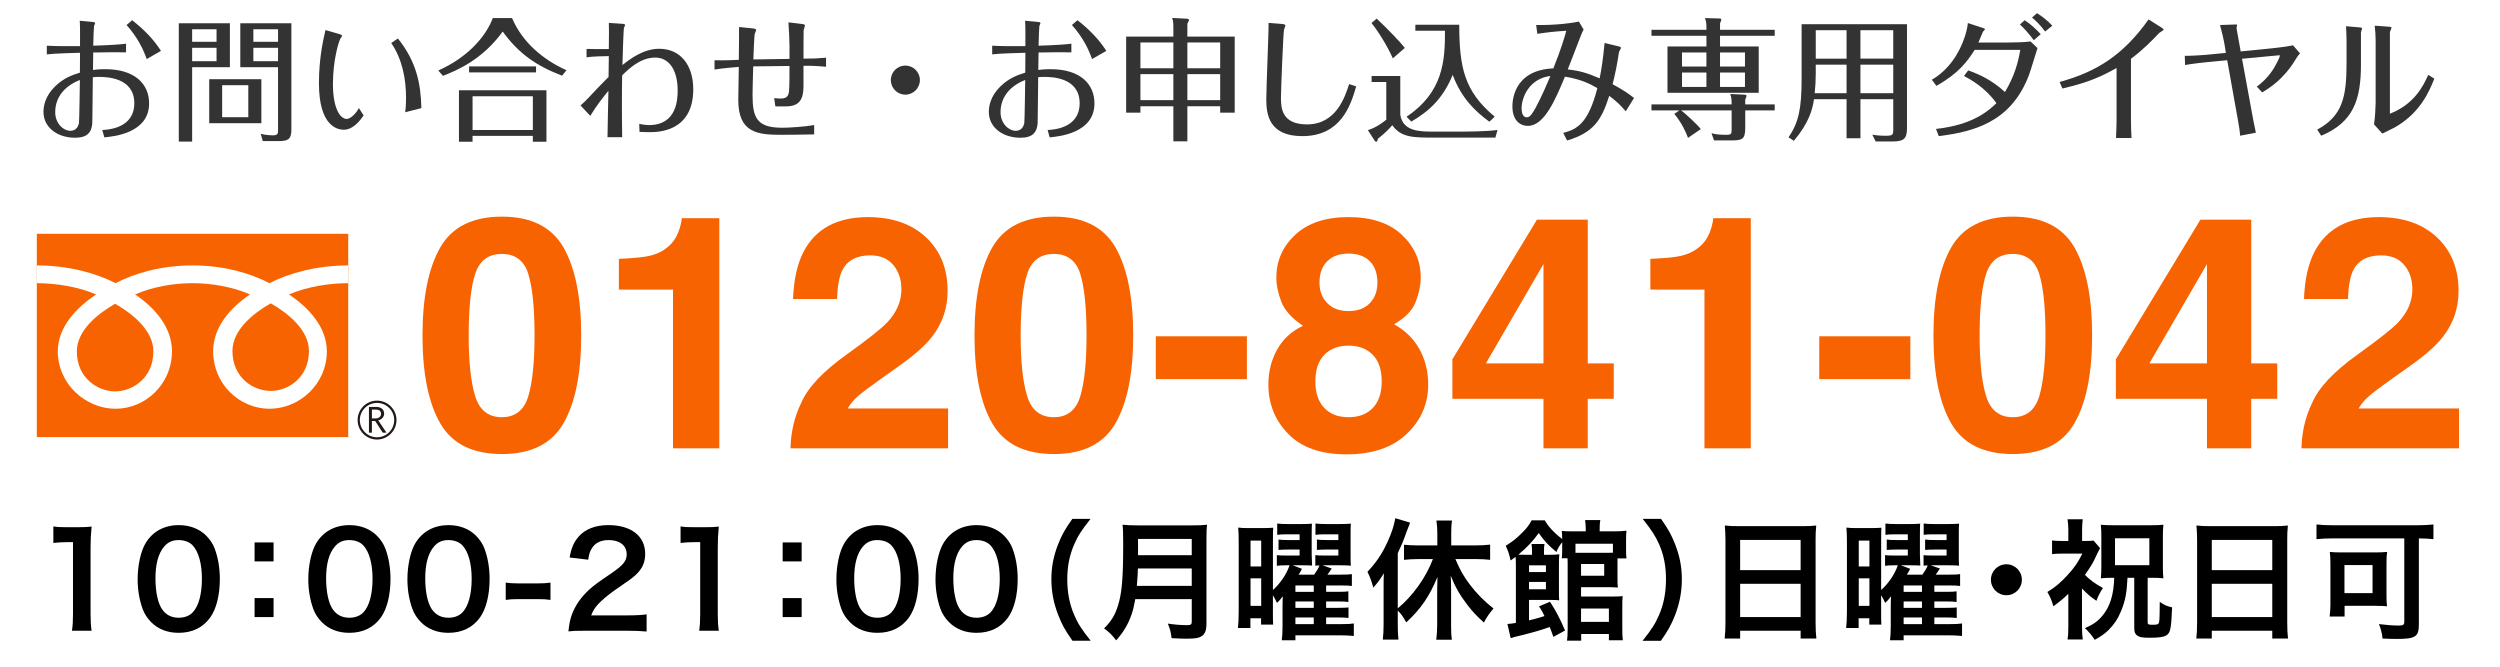
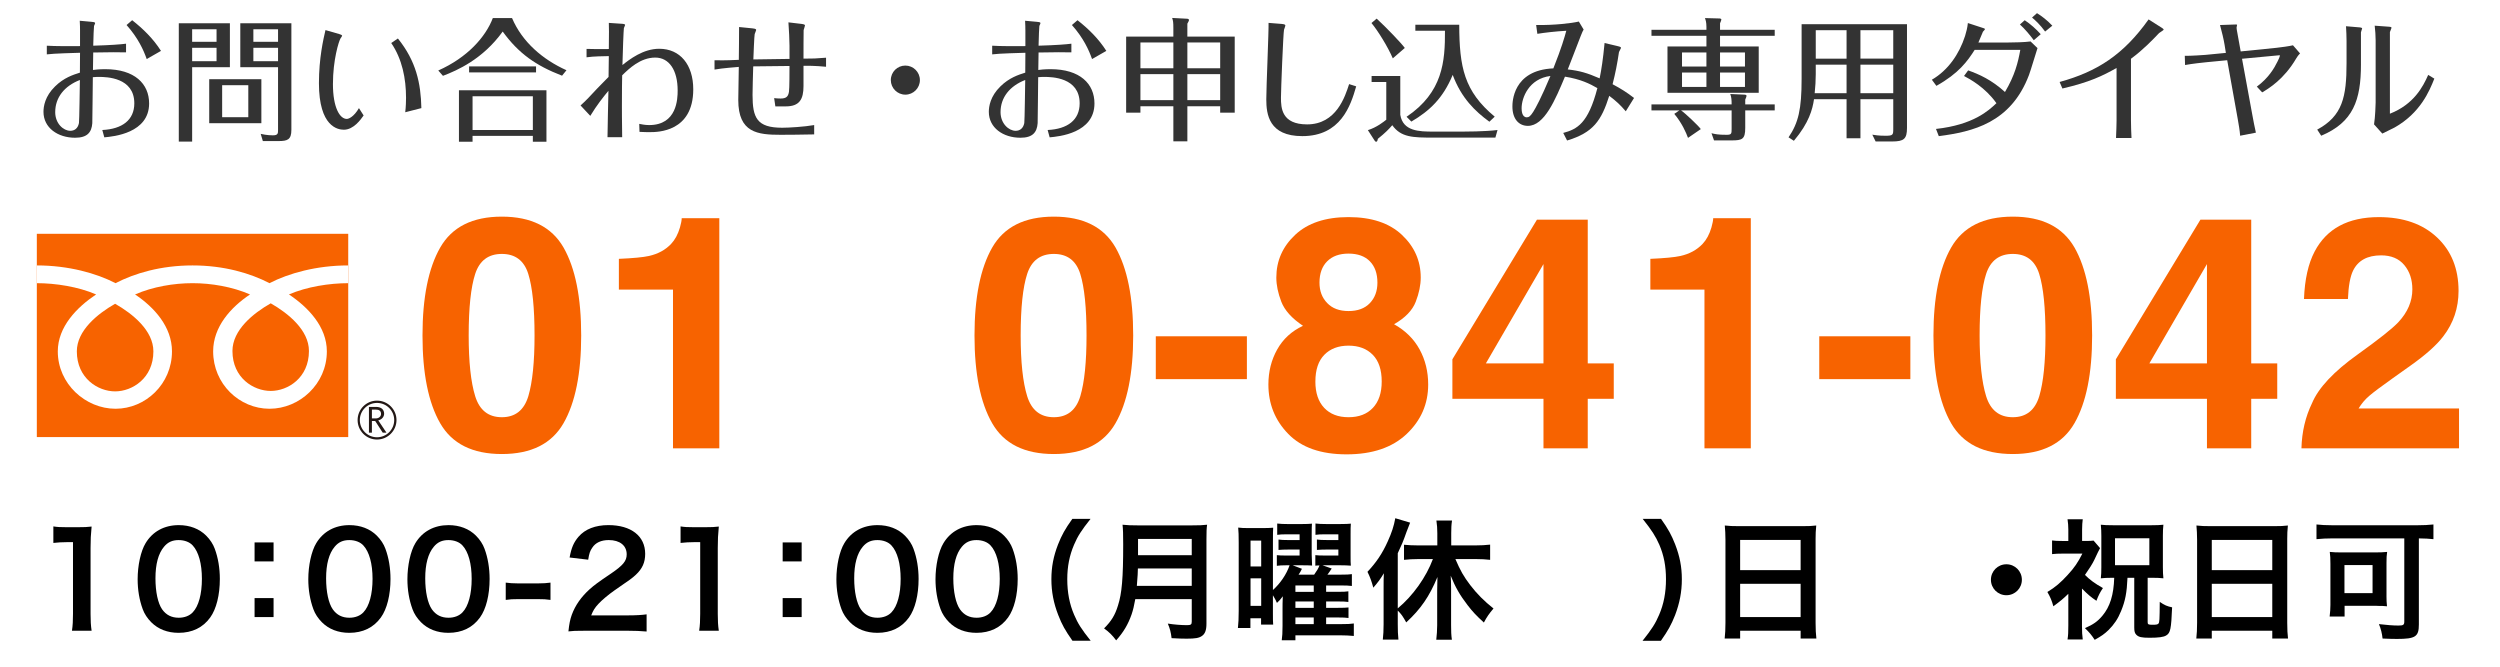
<svg xmlns="http://www.w3.org/2000/svg" width="300" height="80" version="1.1" viewBox="0 0 300 80">
  <defs>
    <style>
      .cls-1 {
        fill: #f76300;
      }

      .cls-2 {
        fill: #231815;
      }

      .cls-3 {
        fill: #fff;
      }

      .cls-4 {
        fill: #333;
      }
    </style>
  </defs>
  <g>
    <g id="_レイヤー_1" data-name="レイヤー_1">
      <rect class="cls-3" width="300" height="80" />
      <g>
        <path class="cls-4" d="M9.602,3.563c0-.176,0-.592-.032-1.073l1.409.128c.208.016.432.032.432.16,0,.08-.112.272-.128.336-.016.096-.08,1.329-.096,2.369,2.129-.063,3.345-.16,3.938-.24v1.041c-.816-.032-1.92-.016-3.938.016-.016.656-.032,1.521-.032,2.097.224-.032.736-.096,1.473-.096,3.537,0,5.266,1.761,5.266,4.114,0,3.553-4.257,3.969-5.378,4.065l-.24-.88c2.385-.112,3.842-1.2,3.842-3.201,0-3.121-3.361-3.169-4.242-3.169-.096,0-.432,0-.736.032-.016.88-.048,5.346-.064,5.522-.08,1.089-.592,1.745-2.065,1.745-2.081,0-3.793-1.201-3.793-3.105,0-.656.176-1.873,1.393-3.057,1.056-1.041,2.161-1.393,2.977-1.649,0-.336.016-2.0.016-2.385-.448.016-3.233.08-3.986.192v-1.041c.865.064,3.089.064,3.986.048v-1.969ZM6.625,13.455c0,1.376.992,2.241,1.809,2.241.512,0,.912-.288,1.041-.928.048-.256.096-4.434.112-5.17-1.857.72-2.961,2.097-2.961,3.858ZM17.605,7.084c-.384-1.088-1.024-2.513-2.417-4.082l.672-.577c1.329,1.041,2.545,2.241,3.458,3.682l-1.713.977Z" />
        <path class="cls-4" d="M27.587,2.794v5.266h-4.529v8.932h-1.602V2.794h6.131ZM25.986,5.02v-1.505h-2.929v1.505h2.929ZM23.057,5.74v1.601h2.929v-1.601h-2.929ZM31.364,14.783h-6.258v-5.282h6.258v5.282ZM29.796,10.222h-3.138v3.841h3.138v-3.841ZM34.966,2.794v12.79c0,1.184-.48,1.344-1.536,1.344h-1.889l-.257-.864c.753.176,1.345.176,1.457.176.624,0,.624-.24.624-.656v-7.523h-4.529V2.794h6.13ZM33.365,5.02v-1.505h-2.961v1.505h2.961ZM30.404,5.74v1.601h2.961v-1.601h-2.961Z" />
        <path class="cls-4" d="M40.721,4.091c.128.032.336.112.336.208,0,.048-.176.272-.192.304-.208.336-.912,2.577-.912,5.49,0,2.801.816,4.178,1.665,4.178.208,0,.832-.225,1.456-1.297l.561.88c-.336.48-1.2,1.713-2.369,1.713-.721,0-2.993-.352-2.993-5.586,0-3.009.528-5.266.784-6.371l1.665.48ZM47.748,4.619c2.193,2.721,2.753,5.378,2.817,8.355l-1.937.496c.08-.624.096-1.408.096-1.729,0-2.321-.464-4.658-1.776-6.579l.8-.544Z" />
        <path class="cls-4" d="M61.445,2.17c1.216,2.865,3.681,4.978,6.53,6.258l-.528.656c-3.153-1.216-5.218-2.673-7.123-5.298-2.385,3.313-5.442,4.658-7.171,5.314l-.56-.64c3.489-1.553,5.682-4.018,6.546-6.291h2.306ZM65.574,10.83v6.178h-1.632v-.704h-7.235v.704h-1.633v-6.178h10.5ZM64.326,7.965v.72h-8.035v-.72h8.035ZM56.707,11.55v4.049h7.235v-4.049h-7.235Z" />
        <path class="cls-4" d="M70.386,5.868c.704.016,1.265.032,2.673.016.032-1.985.016-2.577,0-3.137l1.408.096c.32.016.545.032.545.16,0,.048-.129.304-.145.368-.032.112-.144,2.913-.176,4.434.848-.672,2.48-1.953,4.418-1.953,2.513,0,4.081,1.921,4.081,4.866,0,5.138-4.306,5.138-5.202,5.138-.224,0-.736,0-1.248-.032l-.032-.96c.272.048.672.145,1.185.145,3.361,0,3.425-3.169,3.425-4.146,0-2.449-1.023-3.954-2.688-3.954-1.793,0-3.169,1.345-3.97,2.129-.016.816-.032,1.537-.032,3.682,0,.304,0,1.792.032,3.745h-1.761c.016-.784.08-4.689.112-5.57-.608.736-1.393,1.713-2.177,3.01l-1.169-1.249c.32-.288.641-.592.944-.912.784-.849,1.169-1.249,2.417-2.513,0-.353.032-2.097.032-2.497-.593.016-1.825.016-2.673.144v-1.008Z" />
        <path class="cls-4" d="M85.744,7.228c.24.016,1.328.032,2.913-.048.017-.561.032-3.313.032-3.938l1.601.16c.448.048.448.128.448.208,0,.064-.16.4-.176.48-.049.16-.145,2.609-.16,3.042,2.577-.048,2.849-.048,4.338-.064v-1.585c0-.528-.064-2.017-.129-2.801l1.617.192c.352.048.368.128.368.192,0,.064-.145.464-.16.544-.016.128-.016,3.057-.016,3.425,1.104,0,1.584-.016,2.705-.112v1.088c-1.297-.128-2.257-.128-2.705-.112v2.417c0,1.601-.48,2.449-2.129,2.449h-1.249l-.144-.992c.24.032.528.048.768.048.656,0,.913-.208,1.009-.8.064-.352.064-2.529.064-3.105-1.633.016-3.298.032-4.354.048-.031,1.152-.08,2.705-.08,3.425,0,2.737.513,3.938,3.554,3.938.816,0,2.673-.112,3.842-.32v1.12c-1.072.032-3.474.048-4.018.048-2.77,0-5.09-.24-5.09-4.178,0-.56.048-3.345.063-3.969-.336.032-1.937.144-2.913.32v-1.12Z" />
        <path class="cls-4" d="M110.388,9.613c0,.96-.784,1.745-1.745,1.745-.96,0-1.744-.784-1.744-1.745,0-.977.784-1.745,1.744-1.745.944,0,1.745.768,1.745,1.745Z" />
        <path class="cls-4" d="M123.042,3.563c0-.176,0-.592-.031-1.073l1.408.128c.208.016.433.032.433.16,0,.08-.112.272-.129.336-.016.096-.079,1.329-.096,2.369,2.129-.063,3.346-.16,3.938-.24v1.041c-.816-.032-1.921-.016-3.938.016-.016.656-.032,1.521-.032,2.097.225-.032.736-.096,1.473-.096,3.538,0,5.267,1.761,5.267,4.114,0,3.553-4.258,3.969-5.378,4.065l-.24-.88c2.385-.112,3.841-1.2,3.841-3.201,0-3.121-3.361-3.169-4.241-3.169-.096,0-.433,0-.736.032-.016.88-.048,5.346-.064,5.522-.08,1.089-.592,1.745-2.064,1.745-2.081,0-3.794-1.201-3.794-3.105,0-.656.177-1.873,1.393-3.057,1.057-1.041,2.161-1.393,2.978-1.649,0-.336.016-2.0.016-2.385-.447.016-3.232.08-3.985.192v-1.041c.864.064,3.09.064,3.985.048v-1.969ZM120.065,13.455c0,1.376.992,2.241,1.809,2.241.512,0,.912-.288,1.04-.928.048-.256.097-4.434.112-5.17-1.856.72-2.961,2.097-2.961,3.858ZM131.046,7.084c-.385-1.088-1.024-2.513-2.417-4.082l.672-.577c1.329,1.041,2.545,2.241,3.458,3.682l-1.713.977Z" />
        <path class="cls-4" d="M142.484,12.75v4.21h-1.681v-4.21h-3.953v.769h-1.713V4.395h5.666v-1.041c0-.672-.032-.865-.144-1.201l1.824.096c.032,0,.192.032.192.144,0,.096-.016.128-.192.448v1.553h5.683v9.124h-1.745v-.769h-3.938ZM140.804,8.188v-3.089h-3.953v3.089h3.953ZM140.804,12.014v-3.121h-3.953v3.121h3.953ZM146.422,8.188v-3.089h-3.938v3.089h3.938ZM146.422,12.014v-3.121h-3.938v3.121h3.938Z" />
        <path class="cls-4" d="M153.826,2.874c.353.032.417.096.417.208,0,.08-.145.4-.16.48-.097.432-.368,7.235-.368,8.163,0,1.233.08,3.202,3.137,3.202,3.506,0,4.562-3.346,5.042-4.834l.849.272c-.672,2.353-1.873,5.97-6.467,5.97-4.001,0-4.321-2.609-4.321-4.418,0-1.456.304-8.259.271-9.171l1.601.128Z" />
        <path class="cls-4" d="M168.034,9.117v4.658c.32,1.985,2.289,2.017,3.953,2.017h3.506c.24,0,2.721,0,4.21-.192l-.257.913h-7.427c-2.449,0-3.905-.016-4.946-1.489-.399.464-.832.913-1.729,1.633-.048.224-.08.352-.208.352-.08,0-.144-.08-.176-.128l-.816-1.265c1.057-.32,1.904-1.008,2.209-1.249v-4.53h-1.761v-.72h3.441ZM167.137,7.004c-.576-1.345-1.761-3.282-2.562-4.242l.625-.528c1.152,1.057,2.977,2.961,3.377,3.521l-1.44,1.249ZM175.108,2.971c.017,5.074.577,7.971,4.258,11.028l-.64.608c-1.713-1.249-3.361-2.833-4.402-5.618-1.152,2.785-2.753,4.306-4.962,5.602l-.576-.576c4.37-2.945,4.626-6.659,4.61-10.324h-3.554v-.72h5.266Z" />
        <path class="cls-4" d="M187.587,15.952c1.665-.448,2.993-1.121,4.098-5.378-.912-.528-2.001-1.072-3.89-1.376-1.152,2.753-2.465,5.906-4.45,5.906-1.072,0-1.856-.816-1.856-2.321,0-.448,0-4.37,4.914-4.578,1.009-2.545,1.329-3.698,1.553-4.514-1.36.08-2.577.224-3.474.368l-.144-1.056c2.16.032,4.226-.208,5.122-.417l.576.96c-.064.112-.192.336-.368.816-.225.56-1.28,3.345-1.537,3.97,1.425.16,2.321.416,3.826,1.072.224-1.137.399-2.225.592-4.242l1.488.352c.145.032.48.096.48.224,0,.08-.224.432-.24.512-.208,1.393-.416,2.481-.768,3.857,1.072.576,1.681.96,2.576,1.649l-.992,1.601c-.672-.784-1.12-1.201-1.984-1.857-.944,2.978-1.921,4.418-5.059,5.362l-.464-.912ZM182.593,12.991c0,.272.032,1.088.624,1.088.24,0,.433-.128.769-.656.305-.48.944-1.648,2.065-4.306-2.577.32-3.458,2.609-3.458,3.874Z" />
        <path class="cls-4" d="M212.966,3.579v.72h-6.562v1.28h4.643v5.554h-10.949v-5.554h4.674v-1.28h-6.595v-.72h6.595v-.368c0-.544-.096-.816-.176-1.041l1.793.048c.048,0,.176.048.176.128,0,.08-.096.288-.16.448v.785h6.562ZM212.966,12.526v.721h-3.537v2.097c0,1.36-.353,1.504-1.633,1.504h-2.112l-.305-.864c.433.112.801.192,1.809.192.593,0,.608-.128.608-.72v-2.208h-6.066c.496.336,2.017,1.776,2.369,2.241l-1.537,1.056c-.224-.624-.735-1.792-1.648-2.881l.608-.416h-3.346v-.721h9.62c0-.544-.016-.816-.16-1.248l1.777.08c.063,0,.176.064.176.144,0,.064-.096.304-.16.448v.576h3.537ZM204.77,7.98v-1.681h-2.929v1.681h2.929ZM201.842,8.701v1.729h2.929v-1.729h-2.929ZM209.396,7.98v-1.681h-2.993v1.681h2.993ZM206.403,8.701v1.729h2.993v-1.729h-2.993Z" />
        <path class="cls-4" d="M223.252,16.592h-1.664v-4.69h-3.906c-.176,1.2-.592,2.833-2.417,4.994l-.64-.417c1.185-1.745,1.568-3.361,1.568-7.011V2.907h12.646v12.437c0,1.329-.368,1.633-1.793,1.633h-1.969l-.4-.816c.32.048.721.128,1.553.128.912,0,.961-.08.961-.8v-3.585h-3.938v4.69ZM221.588,7.757h-3.697v1.136c0,.768-.049,1.537-.129,2.289h3.826v-3.425ZM221.588,3.627h-3.697v3.409h3.697v-3.409ZM223.252,7.036h3.938v-3.409h-3.938v3.409ZM223.252,11.182h3.938v-3.425h-3.938v3.425Z" />
        <path class="cls-4" d="M232.321,15.472c4.498-.496,6.322-2.209,7.251-3.089-1.36-1.92-3.201-2.897-3.89-3.265l.496-.672c1.312.464,2.817,1.136,4.418,2.593,1.2-2.017,1.568-3.554,1.841-5.058h-5.475c-.864,1.36-1.904,2.817-4.594,4.322l-.544-.736c1.953-1.137,3.281-3.073,3.985-5.25.145-.464.288-1.024.336-1.553l1.761.576c.112.032.288.08.288.16,0,.064-.176.224-.24.304-.111.288-.432,1.057-.544,1.297h3.554c.672,0,2.064-.032,2.705-.128l.832.8c-.16.464-.832,2.737-1.024,3.233-2.177,5.747-6.755,6.803-10.82,7.331l-.336-.864ZM244.054,4.827c-.448-.608-1.104-1.393-1.664-1.889l.576-.512c.736.497,1.345,1.041,1.921,1.681l-.833.72ZM244.438,1.578c.512.32,1.2.816,1.841,1.505l-.865.704c-.576-.8-1.2-1.377-1.568-1.681l.593-.528Z" />
        <path class="cls-4" d="M247.153,9.837c4.481-1.232,7.651-3.25,10.677-7.507l1.616,1.024c.08.048.192.144.192.192,0,.096-.465.336-.545.416-.736.784-1.904,2.001-3.377,3.089v7.379c0,.72.032,1.425.064,2.129h-1.857c.032-.592.064-1.792.064-2.081v-6.323c-1.665.944-3.249,1.712-6.499,2.465l-.336-.784Z" />
        <path class="cls-4" d="M266.963,5.452c-.128-.8-.353-1.665-.561-2.449l1.856-.064c.129,0,.192,0,.192.048,0,.048-.063.272-.063.336,0,.096.016.192.031.272l.465,2.577,4.273-.432c.592-.064,1.536-.192,2.001-.304l.848.977c-.256.256-.384.48-.464.608-1.473,2.513-3.297,3.601-4.081,4.065l-.641-.688c1.393-1.024,2.081-2.192,2.48-3.009.08-.145.288-.593.288-.721,0-.048-.048-.032-.111-.032l-4.434.416,1.232,6.707c.111.593.304,1.649.432,2.161l-1.889.368c-.048-.64-.176-1.36-.288-2.001l-1.265-7.059-2.497.24c-.24.016-1.809.192-2.561.336l-.032-1.104c.688.016,2.257-.096,2.465-.112l2.465-.24-.144-.896Z" />
        <path class="cls-4" d="M283.315,7.725c0,4.29-.929,6.947-4.771,8.563l-.479-.736c3.041-1.633,3.521-3.922,3.521-7.987v-2.641c0-.432-.032-1.36-.064-1.777l1.696.145c.097.016.24.048.24.128,0,.032-.144.4-.144.464v3.842ZM285.076,4.811c0-.576-.049-1.152-.112-1.729l1.761.128c.08,0,.256.032.256.112s-.176.448-.192.528v9.796c2.865-1.121,3.97-3.233,4.595-4.658l.736.448c-.593,1.504-1.681,4.113-4.754,5.858-.209.128-1.265.608-1.489.736l-.992-1.104c.144-.849.192-2.465.192-2.625v-7.491Z" />
      </g>
      <g>
        <g>
          <path class="cls-1" d="M60.221,54.484c-3.517,0-5.983-1.231-7.398-3.694s-2.123-5.973-2.123-10.531c0-4.557.708-8.074,2.123-10.55s3.882-3.713,7.398-3.713,5.986,1.237,7.408,3.713c1.409,2.476,2.114,5.993,2.114,10.55,0,4.559-.708,8.068-2.123,10.531-1.416,2.463-3.882,3.694-7.398,3.694ZM63.402,47.533c.495-1.676.743-4.101.743-7.274,0-3.326-.251-5.789-.752-7.389-.502-1.6-1.559-2.399-3.171-2.399s-2.679.8-3.199,2.399-.781,4.063-.781,7.389c0,3.174.26,5.603.781,7.284.521,1.683,1.587,2.523,3.199,2.523s2.672-.845,3.18-2.533Z" />
          <path class="cls-1" d="M86.32,53.799h-5.561v-19.043h-6.494v-3.694c1.714-.076,2.914-.19,3.599-.343,1.092-.241,1.98-.724,2.666-1.447.47-.495.825-1.155,1.066-1.98.14-.495.209-.863.209-1.104h4.513v27.612Z" />
-           <path class="cls-1" d="M107.2,31.804c-.647-.774-1.574-1.161-2.78-1.161-1.65,0-2.774.616-3.371,1.847-.343.711-.546,1.841-.609,3.39h-5.275c.089-2.348.514-4.246,1.276-5.693,1.447-2.755,4.018-4.133,7.712-4.133,2.92,0,5.243.81,6.97,2.428s2.59,3.761,2.59,6.427c0,2.044-.609,3.859-1.828,5.446-.8,1.054-2.114,2.228-3.942,3.522l-2.171,1.543c-1.358.965-2.289,1.663-2.79,2.095-.502.432-.924.933-1.267,1.504h12.054v4.78h-18.91c.051-1.98.476-3.79,1.276-5.428.774-1.841,2.603-3.789,5.484-5.846,2.501-1.79,4.12-3.072,4.856-3.847,1.13-1.206,1.695-2.526,1.695-3.961,0-1.168-.324-2.139-.971-2.914Z" />
          <path class="cls-1" d="M126.461,54.484c-3.517,0-5.983-1.231-7.398-3.694s-2.123-5.973-2.123-10.531c0-4.557.708-8.074,2.123-10.55s3.882-3.713,7.398-3.713,5.986,1.237,7.408,3.713c1.409,2.476,2.114,5.993,2.114,10.55,0,4.559-.708,8.068-2.123,10.531-1.416,2.463-3.882,3.694-7.398,3.694ZM129.641,47.533c.495-1.676.743-4.101.743-7.274,0-3.326-.251-5.789-.752-7.389-.502-1.6-1.559-2.399-3.171-2.399s-2.679.8-3.199,2.399-.781,4.063-.781,7.389c0,3.174.26,5.603.781,7.284.521,1.683,1.587,2.523,3.199,2.523s2.672-.845,3.18-2.533Z" />
          <path class="cls-1" d="M138.696,40.354h10.931v5.142h-10.931v-5.142Z" />
          <path class="cls-1" d="M154.587,52.065c-1.587-1.625-2.38-3.599-2.38-5.922,0-1.549.353-2.952,1.057-4.209.705-1.257,1.736-2.202,3.095-2.837-1.333-.889-2.199-1.851-2.6-2.885-.399-1.035-.6-2.002-.6-2.904,0-2.006.755-3.717,2.266-5.132s3.644-2.124,6.398-2.124,4.888.708,6.398,2.124,2.267,3.126,2.267,5.132c0,.901-.2,1.869-.6,2.904-.4,1.035-1.267,1.933-2.6,2.695,1.358.762,2.38,1.771,3.065,3.027s1.029,2.66,1.029,4.209c0,2.323-.86,4.301-2.581,5.932-1.72,1.632-4.122,2.447-7.208,2.447-3.084,0-5.421-.819-7.008-2.457ZM157.844,45.781c0,1.358.353,2.412,1.057,3.161.705.75,1.679,1.124,2.923,1.124s2.219-.374,2.924-1.124c.704-.749,1.057-1.803,1.057-3.161,0-1.409-.358-2.479-1.076-3.208-.717-.73-1.686-1.095-2.904-1.095s-2.187.365-2.903,1.095c-.718.73-1.076,1.799-1.076,3.208ZM159.272,36.374c.609.635,1.459.952,2.551.952,1.105,0,1.959-.317,2.562-.952.604-.634.905-1.453.905-2.456,0-1.092-.302-1.945-.905-2.562-.603-.616-1.456-.924-2.562-.924-1.092,0-1.945.308-2.561.924-.616.616-.924,1.47-.924,2.562,0,1.003.311,1.822.934,2.456Z" />
          <path class="cls-1" d="M193.652,43.61v4.247h-3.123v5.941h-5.312v-5.941h-10.931v-4.742l10.149-16.758h6.094v17.253h3.123ZM178.304,43.61h6.912v-11.921l-6.912,11.921Z" />
          <path class="cls-1" d="M210.096,53.799h-5.561v-19.043h-6.493v-3.694c1.714-.076,2.913-.19,3.599-.343,1.092-.241,1.98-.724,2.666-1.447.47-.495.825-1.155,1.066-1.98.14-.495.21-.863.21-1.104h4.513v27.612Z" />
          <path class="cls-1" d="M218.311,40.354h10.932v5.142h-10.932v-5.142Z" />
          <path class="cls-1" d="M241.534,54.484c-3.517,0-5.982-1.231-7.398-3.694-1.415-2.463-2.123-5.973-2.123-10.531,0-4.557.708-8.074,2.123-10.55,1.416-2.476,3.882-3.713,7.398-3.713s5.985,1.237,7.408,3.713c1.408,2.476,2.113,5.993,2.113,10.55,0,4.559-.708,8.068-2.123,10.531-1.416,2.463-3.882,3.694-7.398,3.694ZM244.714,47.533c.496-1.676.743-4.101.743-7.274,0-3.326-.251-5.789-.752-7.389-.502-1.6-1.559-2.399-3.171-2.399s-2.679.8-3.199,2.399-.781,4.063-.781,7.389c0,3.174.261,5.603.781,7.284.521,1.683,1.587,2.523,3.199,2.523s2.672-.845,3.18-2.533Z" />
          <path class="cls-1" d="M273.269,43.61v4.247h-3.123v5.941h-5.312v-5.941h-10.931v-4.742l10.149-16.758h6.094v17.253h3.123ZM257.922,43.61h6.912v-11.921l-6.912,11.921Z" />
          <path class="cls-1" d="M288.512,31.804c-.647-.774-1.574-1.161-2.78-1.161-1.65,0-2.774.616-3.37,1.847-.344.711-.547,1.841-.609,3.39h-5.275c.089-2.348.514-4.246,1.275-5.693,1.447-2.755,4.019-4.133,7.713-4.133,2.92,0,5.243.81,6.97,2.428s2.59,3.761,2.59,6.427c0,2.044-.609,3.859-1.828,5.446-.8,1.054-2.114,2.228-3.942,3.522l-2.17,1.543c-1.359.965-2.289,1.663-2.79,2.095-.502.432-.924.933-1.267,1.504h12.055v4.78h-18.91c.051-1.98.477-3.79,1.275-5.428.774-1.841,2.603-3.789,5.484-5.846,2.501-1.79,4.12-3.072,4.856-3.847,1.13-1.206,1.694-2.526,1.694-3.961,0-1.168-.323-2.139-.971-2.914Z" />
        </g>
        <g>
          <g>
            <rect class="cls-1" x="4.419" y="28.056" width="37.369" height="24.393" />
            <path class="cls-2" d="M42.912,50.406c0,1.288,1.041,2.339,2.329,2.339,1.284,0,2.338-1.051,2.338-2.339,0-1.284-1.054-2.331-2.338-2.331-1.288,0-2.329,1.047-2.329,2.331M43.18,50.406c0-1.131.925-2.056,2.062-2.056,1.135,0,2.063.926,2.063,2.056,0,1.141-.926,2.066-2.063,2.066s-2.062-.925-2.062-2.066Z" />
            <path class="cls-2" d="M46.376,51.924h-.446l-.906-1.402h-.395v1.402h-.356v-3.094h.87c.288,0,.523.076.693.213.173.15.26.349.26.598,0,.186-.066.355-.19.504-.122.145-.299.246-.514.302l.983,1.476M44.629,50.21h.45c.2,0,.341-.053.461-.151.122-.107.183-.235.183-.385,0-.364-.222-.524-.631-.524h-.463v1.06Z" />
          </g>
          <path class="cls-3" d="M13.813,46.966c-2.047,0-4.593-1.571-4.593-4.801,0-2.501,2.483-4.509,4.593-5.713,2.112,1.204,4.593,3.212,4.593,5.713,0,3.23-2.544,4.801-4.593,4.801M27.894,42.121c0-2.513,2.478-4.52,4.595-5.723,2.101,1.203,4.584,3.21,4.584,5.723,0,3.227-2.537,4.792-4.584,4.792-2.057,0-4.595-1.565-4.595-4.792M41.782,31.851c-3.793,0-7.156.943-9.443,2.13-2.282-1.187-5.44-2.13-9.232-2.13-3.801,0-6.957.943-9.244,2.13-2.282-1.187-5.643-2.13-9.444-2.13v2.13c2.249,0,4.975.424,7.115,1.352-2.311,1.539-4.599,3.881-4.599,6.832,0,3.91,3.332,6.885,6.929,6.885,3.609,0,6.773-2.976,6.773-6.885,0-2.951-2.132-5.293-4.429-6.832,2.134-.928,4.648-1.352,6.9-1.352,2.241,0,4.759.424,6.895,1.352-2.309,1.539-4.425,3.881-4.425,6.832,0,3.91,3.151,6.885,6.763,6.885,3.607,0,6.881-2.976,6.881-6.885,0-2.951-2.239-5.293-4.548-6.832,2.14-.928,4.871-1.352,7.11-1.352v-2.13Z" />
        </g>
      </g>
      <g>
        <path d="M8.635,75.689c.094-.608.124-1.218.124-2.029v-8.601h-.749c-.577,0-1.03.031-1.607.093v-1.982c.483.078.827.094,1.561.094h1.437c.796,0,1.03-.016,1.592-.078-.094.921-.125,1.64-.125,2.576v7.898c0,.827.031,1.39.125,2.029h-2.356Z" />
        <path d="M18.155,74.675c-.469-.469-.827-1.015-1.03-1.576-.406-1.109-.608-2.326-.608-3.591,0-1.654.374-3.372.952-4.324.843-1.404,2.247-2.169,3.98-2.169,1.326,0,2.466.437,3.293,1.264.469.469.828,1.015,1.03,1.577.406,1.093.609,2.341.609,3.621,0,1.92-.422,3.606-1.155,4.62-.874,1.218-2.17,1.842-3.793,1.842-1.327,0-2.451-.437-3.278-1.264ZM23.135,73.473c.702-.733,1.093-2.186,1.093-4.012,0-1.811-.391-3.231-1.093-3.996-.375-.421-.999-.655-1.701-.655-.75,0-1.296.25-1.749.796-.687.812-1.03,2.092-1.03,3.793,0,1.64.297,2.997.797,3.716.483.687,1.14,1.014,1.998,1.014.687,0,1.295-.234,1.686-.655Z" />
        <path d="M32.828,65.091v2.278h-2.279v-2.278h2.279ZM32.828,71.771v2.278h-2.279v-2.278h2.279Z" />
        <path d="M38.634,74.675c-.469-.469-.827-1.015-1.03-1.576-.406-1.109-.608-2.326-.608-3.591,0-1.654.374-3.372.952-4.324.843-1.404,2.247-2.169,3.98-2.169,1.326,0,2.466.437,3.293,1.264.469.469.828,1.015,1.03,1.577.406,1.093.609,2.341.609,3.621,0,1.92-.422,3.606-1.155,4.62-.874,1.218-2.17,1.842-3.793,1.842-1.327,0-2.451-.437-3.278-1.264ZM43.613,73.473c.702-.733,1.093-2.186,1.093-4.012,0-1.811-.391-3.231-1.093-3.996-.375-.421-.999-.655-1.701-.655-.75,0-1.296.25-1.749.796-.687.812-1.03,2.092-1.03,3.793,0,1.64.297,2.997.797,3.716.483.687,1.14,1.014,1.998,1.014.687,0,1.295-.234,1.686-.655Z" />
        <path d="M50.527,74.675c-.468-.469-.827-1.015-1.029-1.576-.406-1.109-.609-2.326-.609-3.591,0-1.654.375-3.372.952-4.324.843-1.404,2.248-2.169,3.98-2.169,1.327,0,2.467.437,3.294,1.264.468.469.827,1.015,1.03,1.577.405,1.093.608,2.341.608,3.621,0,1.92-.421,3.606-1.155,4.62-.874,1.218-2.169,1.842-3.793,1.842-1.326,0-2.45-.437-3.278-1.264ZM55.507,73.473c.703-.733,1.093-2.186,1.093-4.012,0-1.811-.39-3.231-1.093-3.996-.374-.421-.999-.655-1.701-.655-.749,0-1.296.25-1.748.796-.687.812-1.03,2.092-1.03,3.793,0,1.64.297,2.997.796,3.716.484.687,1.14,1.014,1.998,1.014.687,0,1.296-.234,1.686-.655Z" />
        <path d="M60.688,69.913c.453.062.843.094,1.468.094h2.419c.641,0,1.03-.031,1.483-.094v2.076c-.516-.078-.843-.094-1.483-.094h-2.419c-.609,0-.952.016-1.468.094v-2.076Z" />
        <path d="M70.225,75.689c-1.217,0-1.467.016-2.014.078.094-.89.203-1.437.406-1.998.422-1.14,1.124-2.139,2.139-3.06.546-.484,1.015-.843,2.575-1.889,1.437-.983,1.873-1.499,1.873-2.295,0-1.062-.827-1.717-2.153-1.717-.906,0-1.593.312-1.982.921-.266.374-.375.718-.484,1.436l-2.232-.265c.219-1.187.5-1.826,1.077-2.498.78-.905,2.014-1.389,3.575-1.389,2.731,0,4.417,1.311,4.417,3.449,0,1.03-.343,1.779-1.108,2.498-.437.405-.593.53-2.622,1.92-.687.483-1.468,1.139-1.857,1.561-.469.5-.656.812-.89,1.405h4.37c.983,0,1.765-.047,2.279-.125v2.061c-.733-.062-1.358-.094-2.357-.094h-5.011Z" />
        <path d="M83.899,75.689c.094-.608.124-1.218.124-2.029v-8.601h-.749c-.577,0-1.03.031-1.607.093v-1.982c.483.078.827.094,1.561.094h1.437c.796,0,1.03-.016,1.592-.078-.094.921-.125,1.64-.125,2.576v7.898c0,.827.031,1.39.125,2.029h-2.356Z" />
        <path d="M96.198,65.091v2.278h-2.278v-2.278h2.278ZM96.198,71.771v2.278h-2.278v-2.278h2.278Z" />
        <path d="M102.005,74.675c-.469-.469-.827-1.015-1.03-1.576-.406-1.109-.608-2.326-.608-3.591,0-1.654.374-3.372.952-4.324.843-1.404,2.247-2.169,3.98-2.169,1.326,0,2.466.437,3.293,1.264.469.469.828,1.015,1.03,1.577.406,1.093.609,2.341.609,3.621,0,1.92-.422,3.606-1.155,4.62-.874,1.218-2.17,1.842-3.793,1.842-1.327,0-2.451-.437-3.278-1.264ZM106.984,73.473c.702-.733,1.093-2.186,1.093-4.012,0-1.811-.391-3.231-1.093-3.996-.375-.421-.999-.655-1.701-.655-.75,0-1.296.25-1.749.796-.687.812-1.03,2.092-1.03,3.793,0,1.64.297,2.997.797,3.716.483.687,1.14,1.014,1.998,1.014.687,0,1.295-.234,1.686-.655Z" />
        <path d="M113.898,74.675c-.469-.469-.827-1.015-1.03-1.576-.406-1.109-.608-2.326-.608-3.591,0-1.654.374-3.372.952-4.324.843-1.404,2.247-2.169,3.98-2.169,1.326,0,2.466.437,3.293,1.264.469.469.828,1.015,1.03,1.577.406,1.093.609,2.341.609,3.621,0,1.92-.422,3.606-1.155,4.62-.874,1.218-2.17,1.842-3.793,1.842-1.327,0-2.451-.437-3.278-1.264ZM118.878,73.473c.702-.733,1.093-2.186,1.093-4.012,0-1.811-.391-3.231-1.093-3.996-.375-.421-.999-.655-1.701-.655-.75,0-1.296.25-1.749.796-.687.812-1.03,2.092-1.03,3.793,0,1.64.297,2.997.797,3.716.483.687,1.14,1.014,1.998,1.014.687,0,1.295-.234,1.686-.655Z" />
        <path d="M128.696,76.892c-.874-1.249-1.265-1.936-1.702-3.075-.562-1.437-.827-2.81-.827-4.309,0-1.468.25-2.763.796-4.168.453-1.14.828-1.826,1.718-3.075h2.186c-1.093,1.374-1.546,2.076-1.982,3.106-.547,1.28-.812,2.606-.812,4.137,0,1.577.266,2.981.828,4.277.437,1.03.874,1.717,1.982,3.106h-2.186Z" />
        <path d="M136.234,71.895c-.141.797-.265,1.312-.452,1.858-.422,1.187-.952,2.092-1.842,3.091-.453-.609-.844-.999-1.452-1.437.874-.874,1.312-1.576,1.67-2.747.469-1.452.625-3.278.625-7.337,0-1.124-.016-1.811-.078-2.356.608.062,1.03.078,1.826.078h6.509c.859,0,1.28-.016,1.812-.078-.062.421-.078.843-.078,1.764v10.115c0,.78-.172,1.232-.562,1.482-.343.234-.78.312-1.811.312-.499,0-1.015-.016-1.811-.062-.094-.749-.188-1.108-.453-1.748.797.125,1.655.188,2.295.188.469,0,.577-.078.577-.422v-2.701h-6.774ZM143.009,70.304v-2.092h-6.462c0,.484-.031.828-.125,2.092h6.587ZM143.009,66.62v-1.951h-6.446v1.951h6.446Z" />
        <path d="M159.134,74.894h1.811c.733,0,1.108-.016,1.514-.078v1.498c-.499-.047-1.046-.078-1.717-.078h-5.292v.594h-1.639c.062-.453.094-.922.094-1.717v-2.123c0-.297,0-.766.031-1.437-.281.374-.422.546-.703.796-.155-.344-.171-.391-.483-.921v2.154c0,.765,0,.937.031,1.374h-1.452v-.766h-1.279v1.171h-1.499c.062-.546.094-1.171.094-2.045v-8.194c0-.922-.016-1.28-.062-1.812.375.047.671.062,1.312.062h1.545c.578,0,.983-.016,1.343-.047q-.031.297-.031,1.655v5.822c.89-.797,1.639-1.904,1.998-2.966h-.453c-.468,0-.749.016-1.076.062v-1.279c.296.031.53.047,1.076.047h1.655v-.719h-1.343c-.483,0-.874.016-1.187.047v-1.248c.328.047.625.062,1.187.062h1.343v-.688h-1.64c-.421,0-.718.016-1.046.062v-1.357c.391.047.766.062,1.249.062h1.717c.562,0,.891-.016,1.202-.047q-.031.266-.031,1.311v2.389q.031,1.14.047,1.327c-.468-.031-.671-.031-1.187-.031h-1.139l1.107.421c-.155.328-.249.484-.405.703h1.873c.344-.484.5-.75.64-1.108-.249,0-.312.016-.499.03v-1.264c.281.031.515.047,1.093.047h1.67v-.719h-1.358c-.483,0-.874.016-1.217.047v-1.248c.327.047.655.062,1.217.062h1.358v-.688h-1.67c-.422,0-.749.016-1.077.062v-1.357c.39.047.765.062,1.249.062h1.779c.577,0,.905-.016,1.218-.047-.031.327-.031.687-.031,1.264v2.467c0,.702,0,1.03.031,1.311-.469-.03-.719-.046-1.28-.046h-2.123l1.108.39q-.328.5-.516.734h1.593c.733,0,1.03-.016,1.342-.062v1.42c-.358-.047-.733-.062-1.326-.062h-1.764v.766h1.357c.733,0,1.015-.016,1.312-.062v1.279c-.297-.047-.64-.062-1.312-.062h-1.357v.766h1.373c.718,0,1.015-.016,1.312-.047v1.264c-.344-.047-.624-.062-1.312-.062h-1.373v.797ZM150.064,67.978h1.279v-3.105h-1.279v3.105ZM150.064,72.708h1.279v-3.31h-1.279v3.31ZM157.65,71.022v-.766h-2.201v.766h2.201ZM155.449,72.942h2.201v-.766h-2.201v.766ZM155.449,74.894h2.201v-.797h-2.201v.797Z" />
        <path d="M167.733,74.94c0,.671.016,1.248.078,1.811h-1.873c.062-.594.094-1.062.094-1.826v-4.387c0-.78,0-1.108.031-1.748-.438.733-.688,1.062-1.265,1.732-.203-.765-.406-1.312-.702-1.904,1.061-1.124,1.795-2.217,2.435-3.652.469-1.031.733-1.826.905-2.779l1.779.531c-.187.468-.265.655-.437,1.124-.391,1.124-.594,1.576-1.046,2.544v6.619c1.826-1.515,3.418-3.763,4.215-5.916h-1.78c-.546,0-1.17.031-1.686.093v-1.811c.469.047,1.077.078,1.686.078h2.311v-1.468c0-.53-.031-.998-.109-1.514h1.873c-.078.5-.094.952-.094,1.514v1.468h2.904c.624,0,1.248-.031,1.764-.094v1.826c-.5-.062-1.108-.093-1.717-.093h-2.451c.608,1.42.999,2.091,1.779,3.121.827,1.077,1.686,1.936,2.794,2.811-.515.608-.796.998-1.154,1.686-.938-.858-1.358-1.312-1.937-2.061-.952-1.233-1.498-2.201-2.044-3.559.03.499.046.92.046,1.576v4.355c0,.718.016,1.217.094,1.748h-1.873c.062-.531.109-1.155.109-1.732v-4.152c0-.516.016-1.124.031-1.64-.968,2.342-2.014,3.856-3.746,5.448-.406-.734-.594-.999-1.015-1.421v1.671Z" />
-         <path d="M186.402,76.423c-.188-.562-.312-.874-.438-1.187-.702.281-2.17.702-3.465,1.015-.672.156-.906.219-1.218.328l-.391-1.701q.453-.031,1.015-.125v-6.962c0-.453-.016-.655-.031-.968-.188.125-.312.219-.608.437-.125-.671-.281-1.124-.578-1.764.874-.562,1.218-.827,1.92-1.515.547-.53.921-1.014,1.187-1.545h1.577c.405.733,1.139,1.529,2.092,2.248-.016-.5-.016-.688-.047-.968.343.031.671.047,1.295.047h1.577v-.266c0-.437-.031-.749-.078-1.093h1.826c-.062.328-.078.578-.078,1.093v.266h1.701c.609,0,1.108-.031,1.515-.078-.031.312-.047.624-.047,1.093v1.17c0,.453,0,.766.047,1.062h-1.077v2.31c0,.624,0,.905.047,1.187-.375-.031-.702-.047-1.155-.047h-3.263v1.124h3.763c.562,0,.905-.016,1.232-.047-.047.358-.047.718-.047,1.233v2.685c0,.624.016.983.062,1.374h-1.67v-.75h-3.325v.797h-1.701c.047-.344.078-.734.078-1.343v-7.945c0-.25,0-.297-.016-.593h-.687c.031-.328.047-.609.047-.969v-.967c-.359.468-.516.718-.688,1.186-.999-.827-1.482-1.357-2.123-2.279-.765,1.031-1.373,1.687-2.45,2.592.281.016.405.016.796.016h.843v-.516c0-.327-.016-.515-.062-.78h1.562c-.047.25-.062.453-.062.796v.5h.608c.609,0,.905-.016,1.233-.062-.047.391-.047.765-.047,1.327v2.935c0,.593,0,.937.031,1.264-.25-.031-.5-.047-.921-.047h-2.7v2.451c.968-.234,1.232-.312,1.857-.516-.234-.483-.312-.64-.656-1.17l1.312-.547c.671,1.015,1.187,1.982,1.811,3.45l-1.404.765ZM185.512,68.649v-.812h-2.028v.812h2.028ZM183.483,70.71h2.028v-.874h-2.028v.874ZM193.551,65.246h-4.495v1.093h3.84c.25,0,.375,0,.655-.016v-1.077ZM189.726,69.087h2.778v-1.405h-2.778v1.405ZM189.726,74.628h3.341v-1.607h-3.341v1.607Z" />
        <path d="M197.109,76.892c1.108-1.39,1.545-2.076,1.982-3.106.562-1.296.827-2.685.827-4.277,0-1.562-.25-2.856-.796-4.137-.453-1.03-.905-1.732-1.998-3.106h2.201c.874,1.233,1.248,1.92,1.701,3.075.546,1.421.796,2.685.796,4.168,0,1.515-.266,2.872-.812,4.309-.453,1.14-.827,1.826-1.701,3.075h-2.201Z" />
        <path d="M207.053,64.731c0-.609-.031-1.155-.078-1.67.499.062,1.015.078,1.732.078h7.556c.733,0,1.217-.016,1.686-.078-.062.593-.078,1.045-.078,1.592v10.084c0,.812.031,1.326.094,1.889h-1.889v-.937h-7.259v.937h-1.857c.062-.531.094-1.155.094-1.889v-10.006ZM208.816,68.415h7.259v-3.621h-7.259v3.621ZM208.816,74.05h7.259v-3.996h-7.259v3.996Z" />
-         <path d="M232.121,74.894h1.811c.733,0,1.108-.016,1.514-.078v1.498c-.499-.047-1.046-.078-1.717-.078h-5.292v.594h-1.639c.062-.453.094-.922.094-1.717v-2.123c0-.297,0-.766.031-1.437-.281.374-.422.546-.703.796-.155-.344-.171-.391-.483-.921v2.154c0,.765,0,.937.031,1.374h-1.452v-.766h-1.279v1.171h-1.499c.062-.546.094-1.171.094-2.045v-8.194c0-.922-.016-1.28-.062-1.812.375.047.671.062,1.312.062h1.545c.578,0,.983-.016,1.343-.047q-.031.297-.031,1.655v5.822c.89-.797,1.639-1.904,1.998-2.966h-.453c-.468,0-.749.016-1.076.062v-1.279c.296.031.53.047,1.076.047h1.655v-.719h-1.343c-.483,0-.874.016-1.187.047v-1.248c.328.047.625.062,1.187.062h1.343v-.688h-1.64c-.421,0-.718.016-1.046.062v-1.357c.391.047.766.062,1.249.062h1.717c.562,0,.891-.016,1.202-.047q-.031.266-.031,1.311v2.389q.031,1.14.047,1.327c-.468-.031-.671-.031-1.187-.031h-1.139l1.107.421c-.155.328-.249.484-.405.703h1.873c.344-.484.5-.75.64-1.108-.249,0-.312.016-.499.03v-1.264c.281.031.515.047,1.093.047h1.67v-.719h-1.358c-.483,0-.874.016-1.217.047v-1.248c.327.047.655.062,1.217.062h1.358v-.688h-1.67c-.422,0-.749.016-1.077.062v-1.357c.39.047.765.062,1.249.062h1.779c.577,0,.905-.016,1.218-.047-.031.327-.031.687-.031,1.264v2.467c0,.702,0,1.03.031,1.311-.469-.03-.719-.046-1.28-.046h-2.123l1.108.39q-.328.5-.516.734h1.593c.733,0,1.03-.016,1.342-.062v1.42c-.358-.047-.733-.062-1.326-.062h-1.764v.766h1.357c.733,0,1.015-.016,1.312-.062v1.279c-.297-.047-.64-.062-1.312-.062h-1.357v.766h1.373c.718,0,1.015-.016,1.312-.047v1.264c-.344-.047-.624-.062-1.312-.062h-1.373v.797ZM223.052,67.978h1.279v-3.105h-1.279v3.105ZM223.052,72.708h1.279v-3.31h-1.279v3.31ZM230.637,71.022v-.766h-2.201v.766h2.201ZM228.436,72.942h2.201v-.766h-2.201v.766ZM228.436,74.894h2.201v-.797h-2.201v.797Z" />
        <path d="M242.625,69.57c0,1.03-.827,1.857-1.857,1.857s-1.857-.827-1.857-1.857.827-1.857,1.857-1.857,1.857.827,1.857,1.857Z" />
        <path d="M249.836,75.05c0,.78.031,1.201.094,1.686h-1.826c.078-.5.094-.89.094-1.686v-3.794c-.608.594-.968.89-1.795,1.499-.188-.672-.359-1.093-.718-1.717.983-.594,1.607-1.141,2.435-2.045.796-.859,1.233-1.499,1.764-2.561h-2.325c-.578,0-.921.016-1.312.062v-1.639c.359.047.655.062,1.218.062h.733v-1.39c0-.421-.031-.765-.094-1.218h1.826c-.047.359-.078.75-.078,1.233v1.374h.438c.452,0,.733-.016.937-.047l.78.905q-.156.265-.702,1.436c-.188.406-.624,1.093-1.108,1.78.546.562,1.202,1.045,2.154,1.576-.344.516-.531.874-.78,1.529-.656-.437-1.046-.765-1.733-1.467v4.418ZM253.364,69.336c-.5,0-.827.016-1.265.062.047-.421.062-.765.062-1.312v-3.777c0-.452-.016-.874-.062-1.342.422.047.796.062,1.468.062h4.62c.64,0,.999-.016,1.421-.062-.047.405-.062.827-.062,1.342v3.746c0,.531.016.938.062,1.343-.406-.047-.766-.062-1.28-.062h-.609v5.339c0,.25.094.297.562.297.468,0,.64-.031.733-.141.125-.156.141-.375.156-2.607.562.391.874.531,1.483.656-.109,2.606-.203,3.074-.703,3.371-.312.203-.937.281-1.998.281-.952,0-1.311-.078-1.592-.359-.188-.188-.25-.405-.25-.874v-5.963h-.812c-.078,1.796-.266,2.763-.765,3.98-.375.937-.844,1.624-1.499,2.279-.499.483-.858.733-1.67,1.187-.391-.594-.625-.875-1.171-1.405.999-.437,1.514-.796,2.092-1.483.921-1.092,1.358-2.513,1.42-4.558h-.343ZM253.801,67.822h4.121v-3.231h-4.121v3.231Z" />
        <path d="M263.65,64.731c0-.609-.031-1.155-.078-1.67.499.062,1.015.078,1.732.078h7.556c.733,0,1.217-.016,1.686-.078-.062.593-.078,1.045-.078,1.592v10.084c0,.812.031,1.326.094,1.889h-1.889v-.937h-7.259v.937h-1.857c.062-.531.094-1.155.094-1.889v-10.006ZM265.414,68.415h7.259v-3.621h-7.259v3.621ZM265.414,74.05h7.259v-3.996h-7.259v3.996Z" />
        <path d="M279.898,64.606c-.687,0-1.295.031-1.92.094v-1.764c.562.062,1.14.094,1.889.094h10.225c.703,0,1.358-.031,1.92-.094v1.764c-.515-.062-1.015-.078-1.748-.094v10.334c0,1.467-.422,1.732-2.638,1.732-.453,0-1.03-.016-1.718-.047-.062-.594-.202-1.187-.437-1.732.921.109,1.701.172,2.341.172.578,0,.703-.078.703-.484v-9.975h-8.617ZM286.377,71.49c0,.483.016.858.062,1.265-.266-.031-.328-.031-.609-.047h-.405c-.203-.016-.344-.016-.406-.016h-3.668v1.295h-1.795c.062-.499.094-.936.094-1.404v-4.917c0-.608-.016-.999-.078-1.437.405.047.827.062,1.451.062h3.934c.625,0,1.062-.016,1.499-.062-.062.406-.078.688-.078,1.327v3.934ZM281.335,71.178h3.372v-3.371h-3.372v3.371Z" />
      </g>
    </g>
  </g>
</svg>